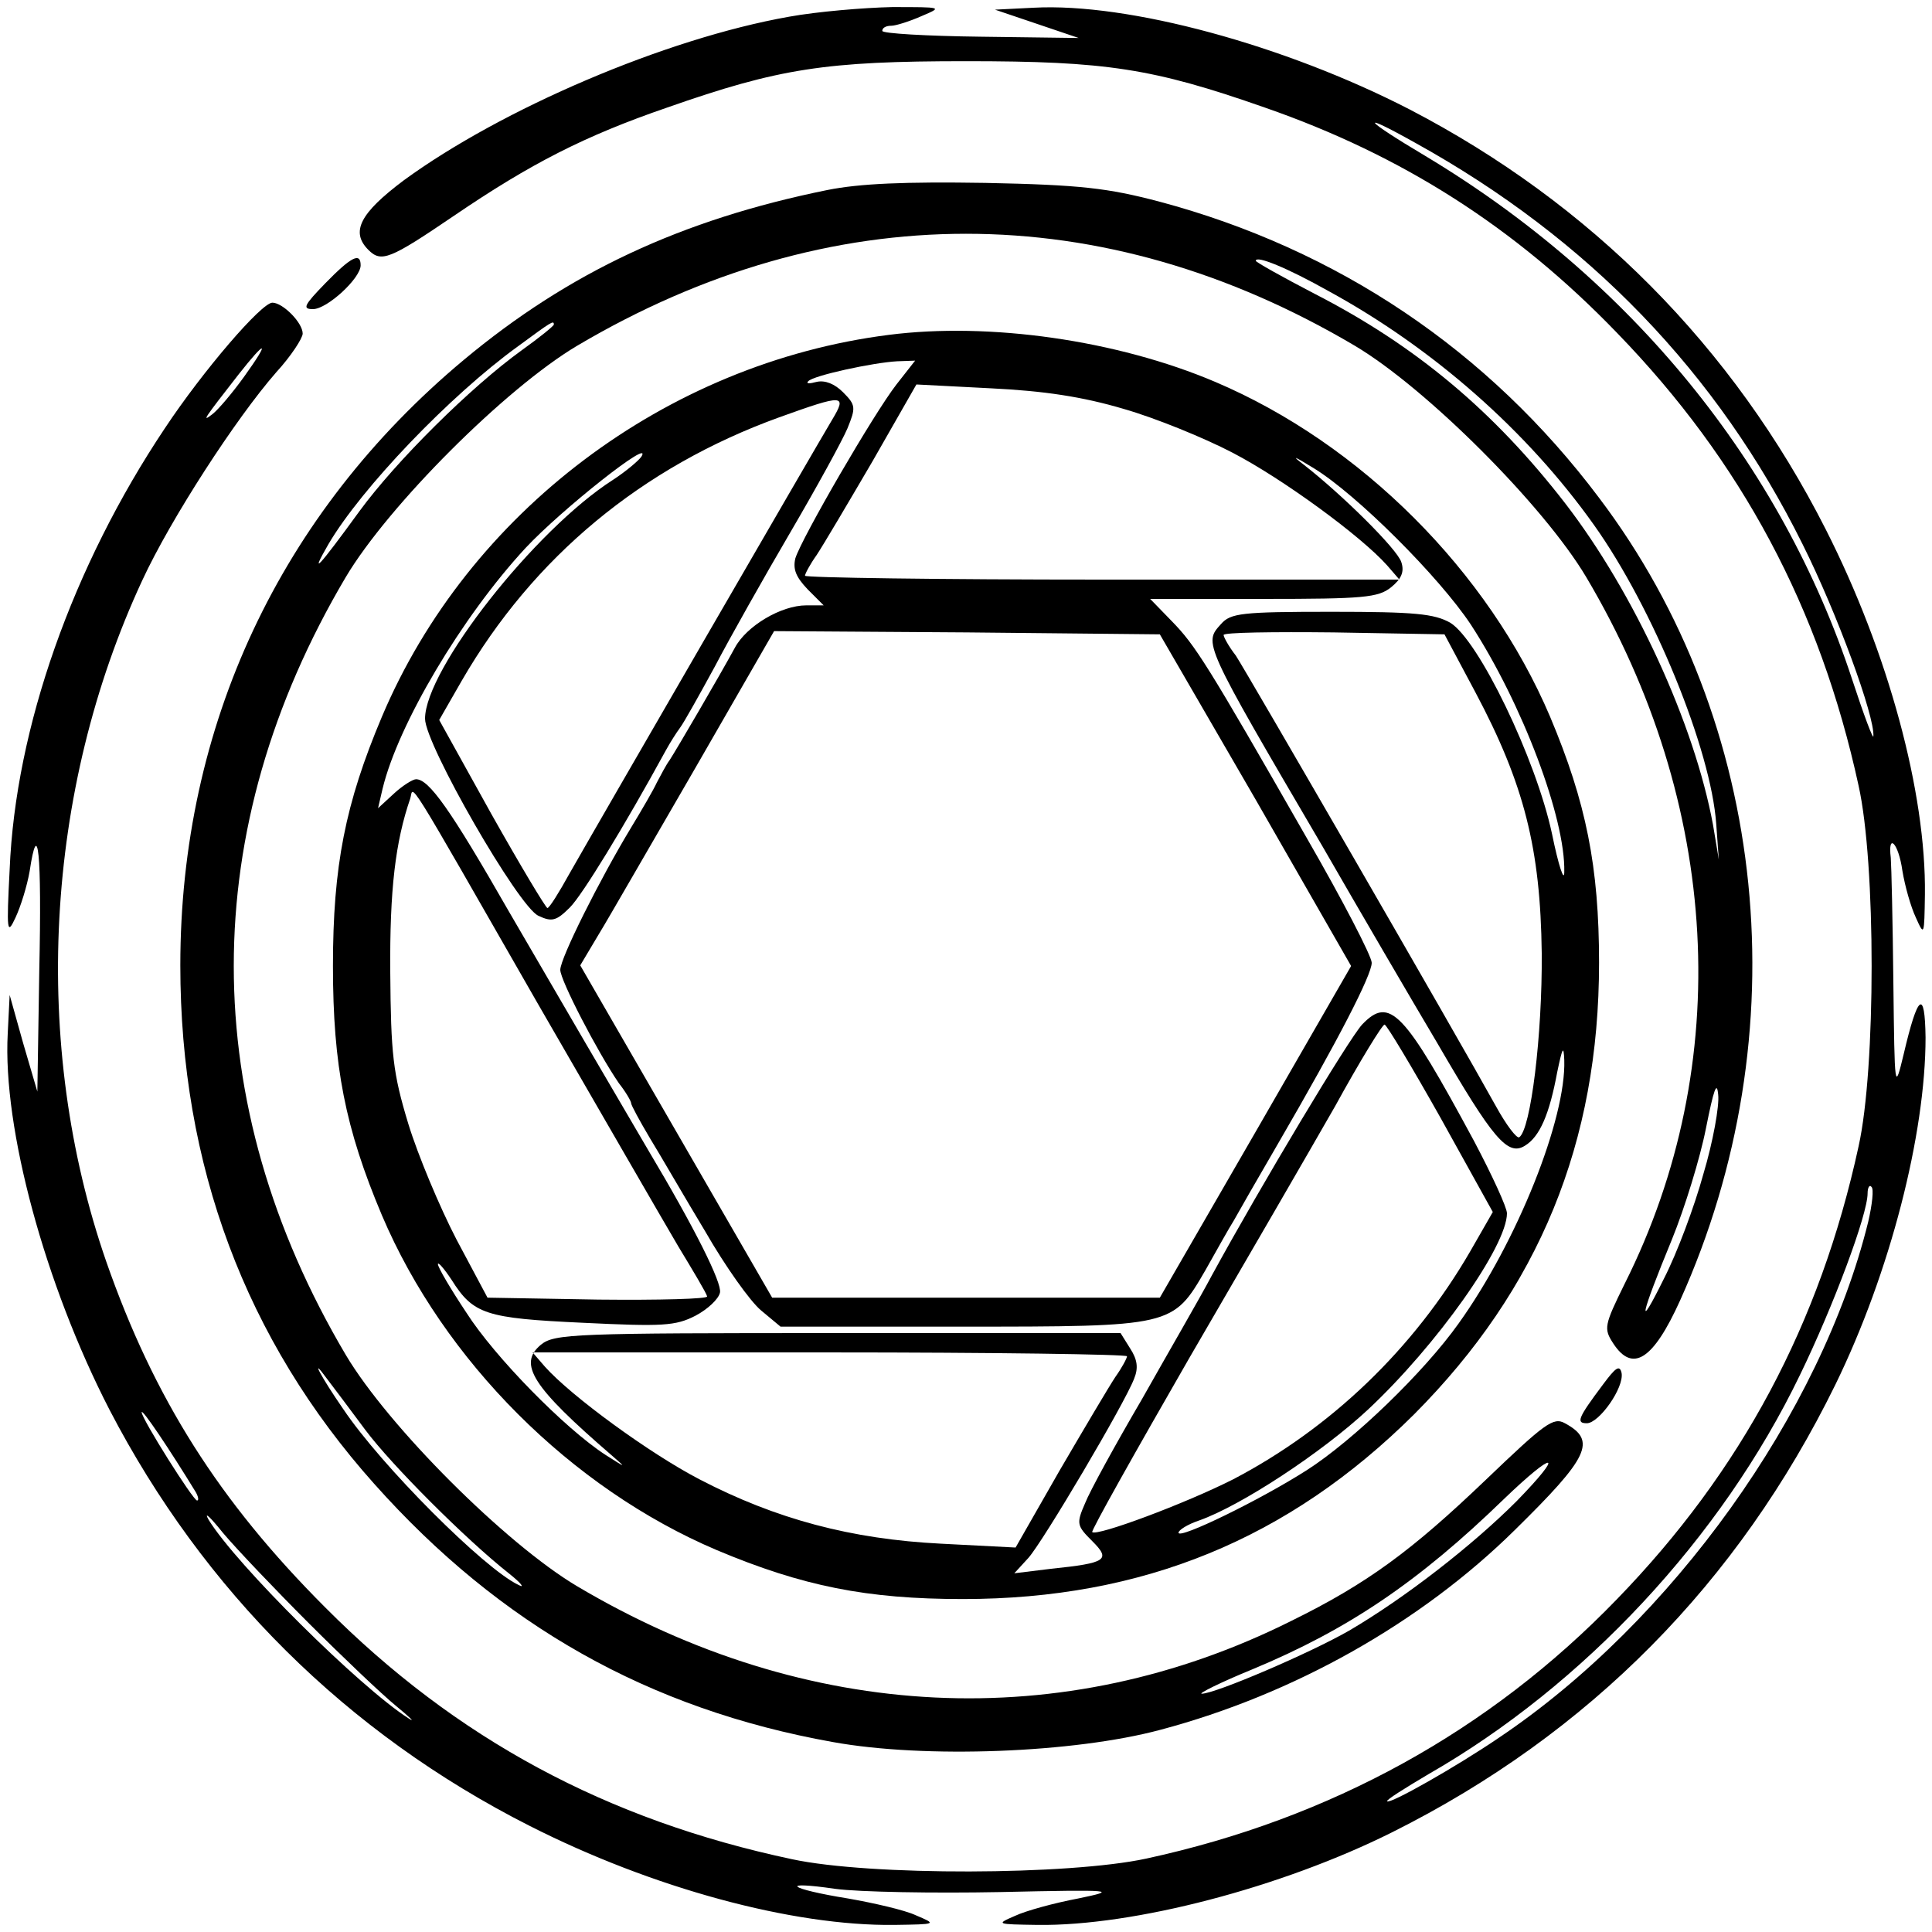
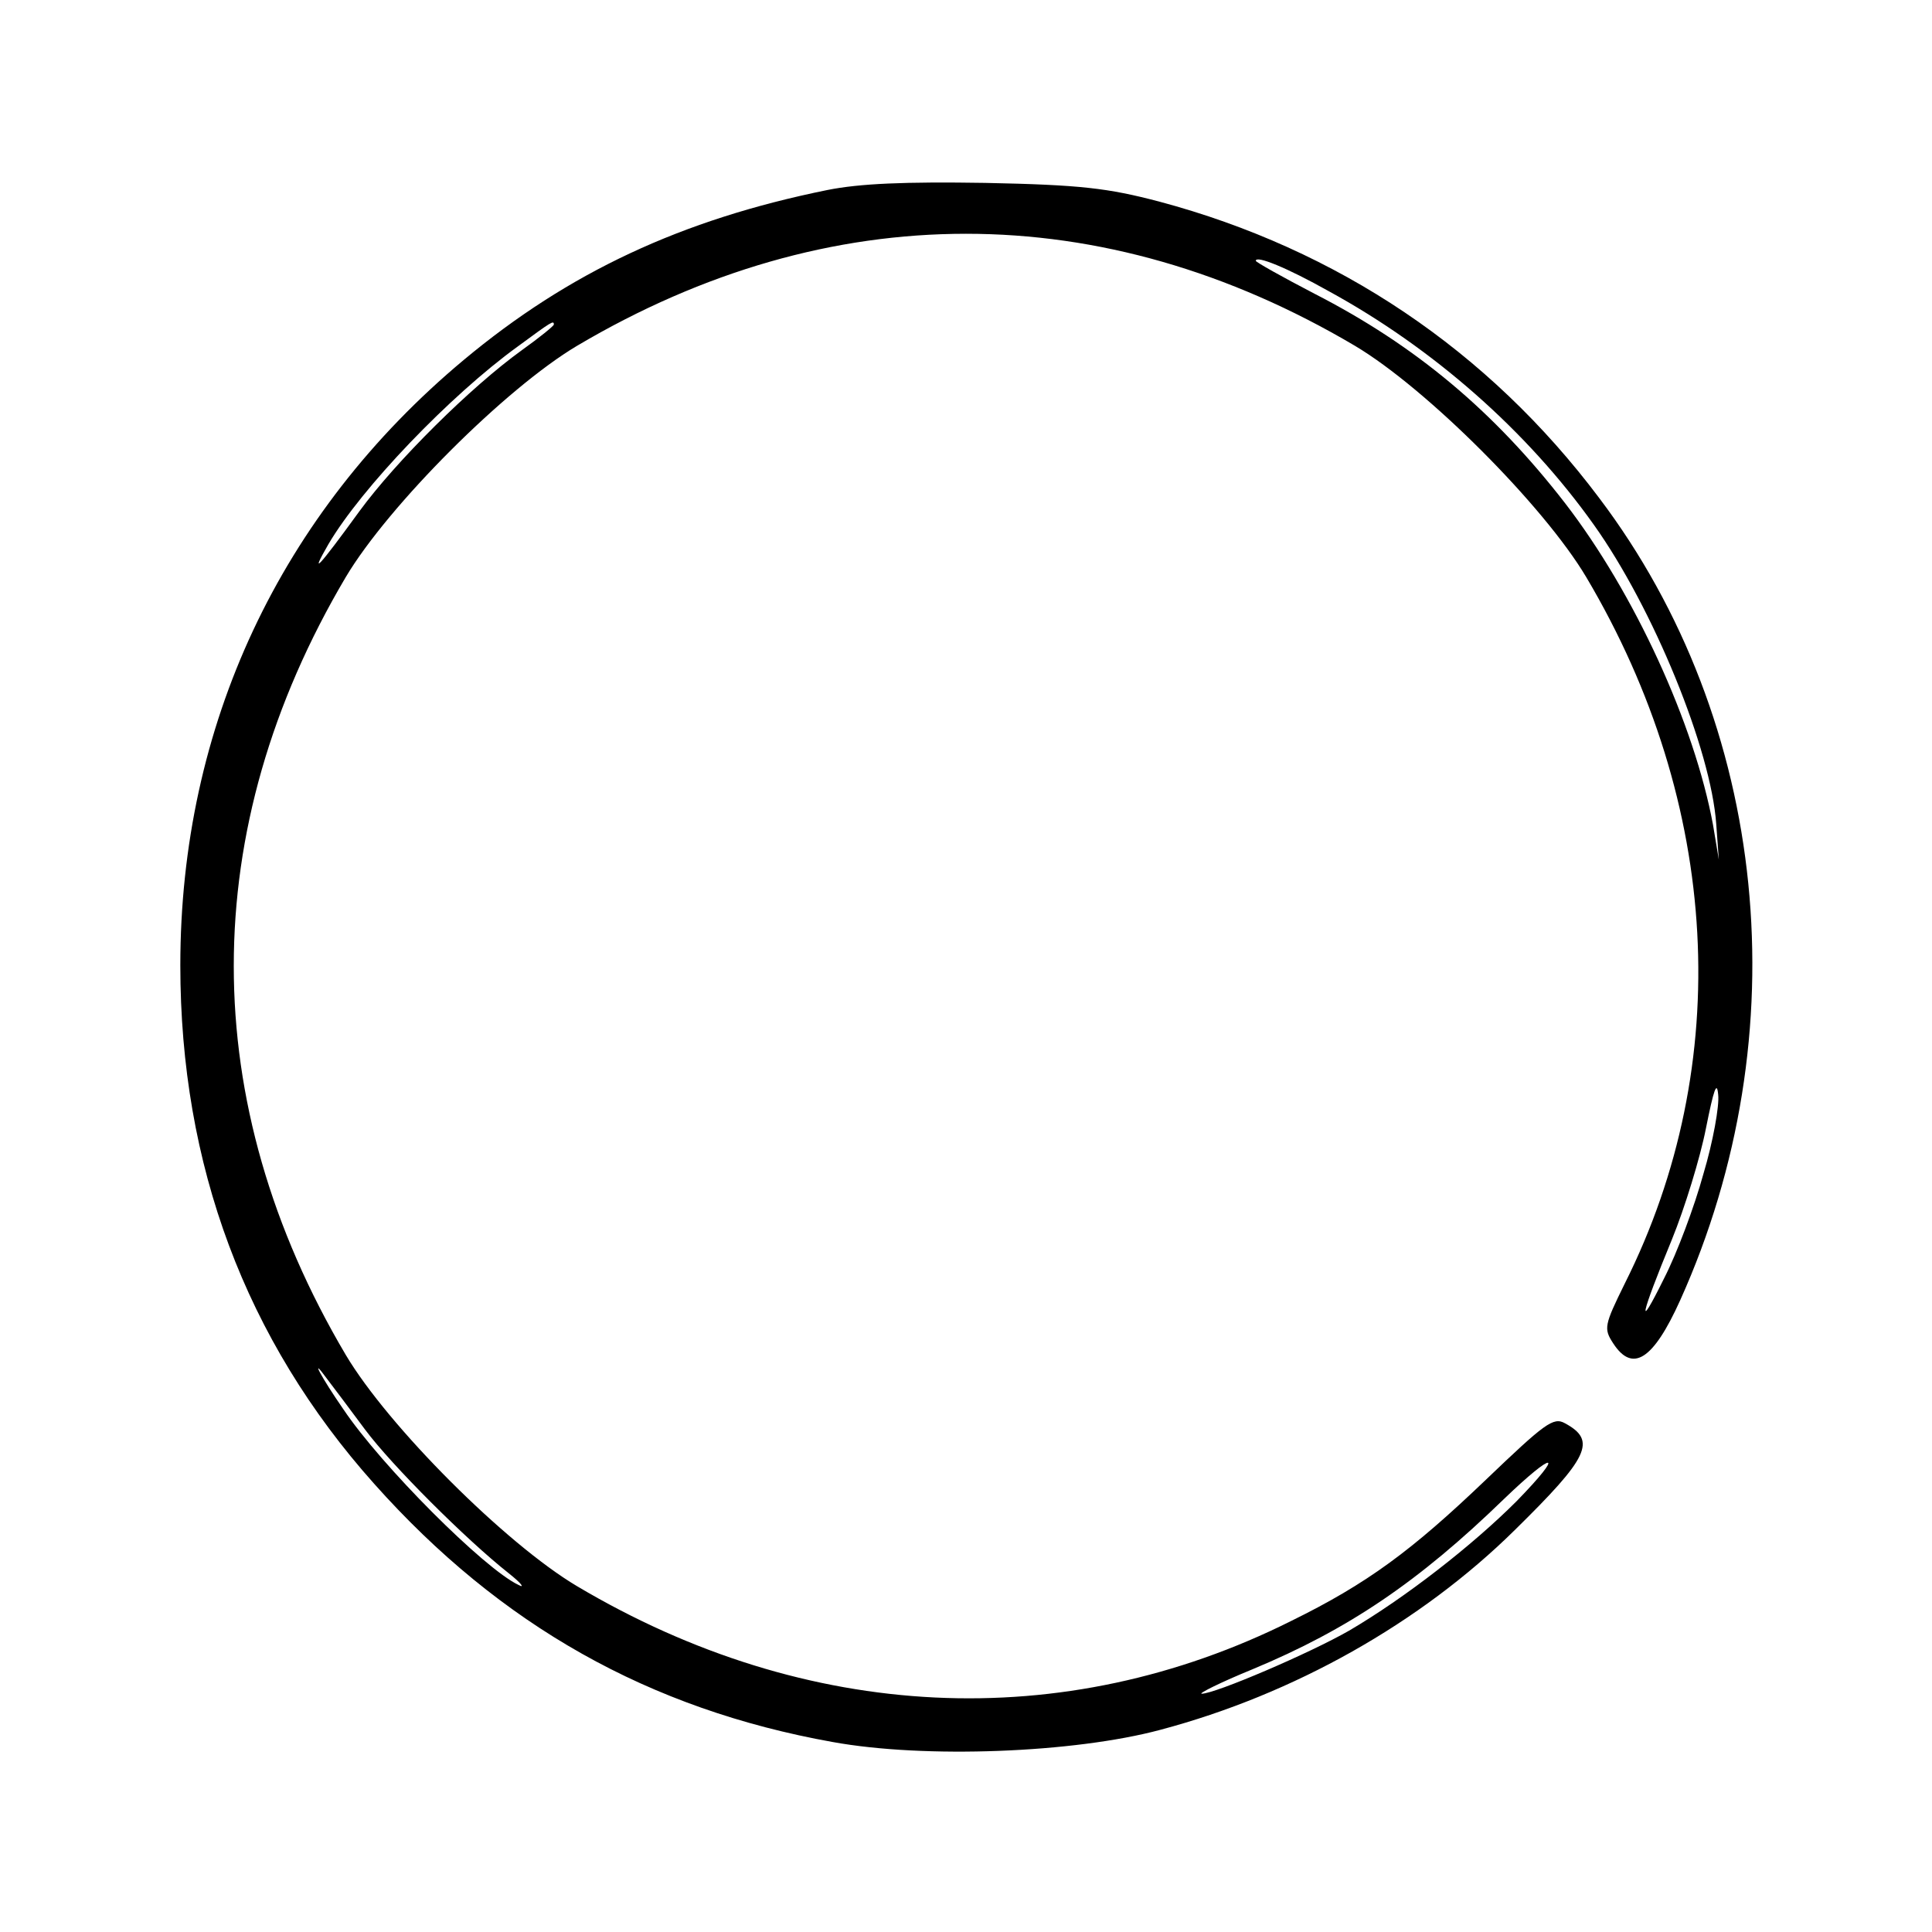
<svg xmlns="http://www.w3.org/2000/svg" version="1.0" width="300pt" height="300pt" viewBox="0 0 300 300" preserveAspectRatio="xMidYMid meet">
  <g transform="translate(0,300) scale(0.1,-0.1)" fill="#000000" stroke="none">
-     <path d="M1225 2974 c-192 -34 -446 -143 -598 -254 -68 -51 -83 -80 -55 -108 20 -20 33 -15 133 53 119 81 203 124 331 168 174 61 246 72 464 72 218 0 290 -11 464 -72 213 -74 389 -186 547 -350 193 -199 315 -427 375 -703 27 -121 27 -439 0 -560 -60 -276 -182 -504 -375 -703 -198 -205 -445 -341 -731 -403 -120 -26 -429 -27 -550 -1 -288 61 -522 187 -725 391 -165 165 -266 325 -340 537 -117 337 -96 731 56 1058 44 95 145 251 208 323 23 25 41 53 41 60 0 17 -31 48 -47 48 -17 0 -108 -106 -167 -195 -143 -214 -232 -465 -241 -685 -5 -97 -4 -103 9 -75 8 17 18 49 22 72 13 86 19 30 15 -154 l-3 -188 -22 75 -21 75 -3 -60 c-8 -147 58 -390 158 -584 146 -281 368 -502 652 -646 191 -97 409 -156 567 -154 66 1 66 1 33 15 -17 8 -65 19 -105 26 -93 15 -109 28 -20 15 37 -5 153 -7 256 -5 179 4 184 3 121 -10 -37 -7 -81 -19 -98 -27 -30 -13 -29 -13 35 -14 149 -2 379 58 551 144 306 153 537 387 688 695 85 174 140 389 140 539 -1 76 -12 68 -34 -26 -14 -58 -14 -57 -16 112 -1 94 -3 180 -4 193 -5 40 12 23 18 -20 4 -24 13 -56 21 -73 13 -29 13 -28 14 36 2 158 -57 376 -154 567 -144 284 -365 506 -646 652 -194 100 -437 166 -584 158 l-60 -3 65 -22 65 -22 -152 2 c-84 1 -153 5 -153 9 0 5 6 8 14 8 7 0 29 7 47 15 33 14 33 14 -46 14 -44 -1 -116 -7 -160 -15z m973 -196 c269 -149 469 -357 601 -623 54 -108 112 -267 110 -298 0 -7 -15 33 -33 88 -110 335 -343 621 -663 813 -96 57 -106 71 -15 20z m-1819 -363 c-18 -25 -40 -51 -49 -58 -18 -14 -13 -7 40 61 44 56 50 54 9 -3z m2522 -1312 c-73 -297 -305 -621 -573 -801 -66 -45 -170 -104 -174 -99 -2 2 27 20 64 42 241 138 455 367 577 620 52 107 105 249 105 282 0 9 3 14 6 10 4 -3 1 -28 -5 -54z m-2597 -420 c4 -7 5 -13 2 -13 -6 0 -86 127 -86 137 0 7 43 -57 84 -124z m176 -204 c52 -52 113 -110 135 -128 22 -18 31 -27 19 -19 -75 48 -267 238 -310 308 -8 14 2 5 22 -20 21 -25 81 -88 134 -141z" />
    <path d="M1285 2705 c-227 -46 -402 -128 -565 -264 -285 -238 -440 -568 -440 -940 0 -310 101 -581 301 -805 196 -220 427 -350 712 -401 143 -26 375 -17 509 19 207 55 404 166 550 310 115 113 128 139 78 166 -18 10 -31 0 -123 -88 -115 -110 -184 -161 -302 -219 -354 -177 -752 -158 -1109 54 -111 66 -293 248 -359 359 -232 392 -232 816 0 1208 66 111 248 293 359 359 392 232 816 232 1208 0 111 -66 293 -248 359 -359 209 -352 231 -756 60 -1097 -32 -65 -33 -70 -18 -93 30 -46 62 -26 104 67 186 413 138 897 -126 1246 -172 229 -406 386 -683 460 -80 21 -122 26 -270 29 -125 2 -195 -1 -245 -11z m778 -157 c163 -89 309 -218 412 -363 92 -129 182 -349 190 -465 l4 -55 -9 54 c-29 157 -122 360 -230 500 -110 142 -231 244 -389 325 -50 26 -91 49 -91 51 0 9 49 -11 113 -47z m-1203 -52 c0 -2 -22 -20 -50 -40 -79 -57 -195 -172 -252 -250 -64 -88 -78 -103 -48 -51 51 87 189 231 294 307 53 39 56 41 56 34z m1785 -1319 c-14 -51 -41 -123 -61 -162 -43 -87 -37 -59 12 60 20 49 44 127 53 173 12 60 17 75 19 52 2 -17 -8 -73 -23 -123z m-2078 -397 c41 -55 156 -170 223 -223 19 -15 26 -24 15 -18 -53 25 -213 185 -272 273 -34 49 -53 85 -26 48 10 -13 37 -49 60 -80z m1788 -111 c-69 -69 -173 -150 -260 -201 -61 -35 -208 -98 -229 -98 -6 0 30 18 79 38 149 62 258 136 390 264 80 77 96 75 20 -3z" />
-     <path d="M505 2560 c-33 -34 -36 -40 -19 -40 22 0 74 48 74 68 0 21 -15 13 -55 -28z" />
-     <path d="M1380 2480 c-346 -44 -653 -276 -787 -593 -57 -135 -76 -232 -76 -387 0 -155 19 -252 76 -387 96 -226 294 -424 520 -520 133 -56 233 -76 382 -76 279 0 506 93 701 287 194 195 287 422 287 701 0 149 -20 249 -76 382 -96 226 -294 424 -520 520 -153 65 -351 93 -507 73z m12 -77 c-35 -45 -147 -238 -157 -270 -4 -17 1 -29 19 -48 l25 -25 -27 0 c-39 0 -93 -32 -111 -66 -24 -44 -90 -157 -101 -174 -6 -8 -14 -24 -20 -35 -5 -11 -23 -42 -40 -70 -49 -81 -110 -203 -110 -221 0 -16 58 -128 91 -176 11 -14 19 -28 19 -31 0 -3 13 -27 29 -54 16 -26 54 -92 86 -145 31 -54 70 -109 87 -123 l30 -25 280 0 c329 0 329 0 380 88 18 32 37 66 44 77 6 11 37 65 69 120 93 160 145 261 145 280 0 10 -45 97 -101 194 -155 271 -173 299 -209 336 l-34 35 176 0 c155 0 178 2 198 18 16 13 21 24 16 39 -6 20 -92 105 -151 151 -21 16 -16 14 15 -5 67 -41 195 -169 244 -243 80 -123 147 -301 145 -384 0 -17 -9 10 -19 59 -25 117 -114 301 -158 328 -25 14 -55 17 -184 17 -140 0 -157 -2 -172 -19 -27 -30 -29 -27 158 -346 57 -99 137 -236 178 -305 86 -148 109 -176 136 -159 23 14 38 49 50 114 8 38 10 43 11 19 3 -91 -73 -282 -164 -409 -54 -76 -164 -182 -236 -228 -72 -46 -199 -108 -199 -97 0 4 14 13 32 19 65 23 190 105 262 172 107 100 216 254 216 305 0 9 -23 59 -51 112 -109 202 -131 226 -174 181 -21 -23 -156 -248 -233 -389 -19 -36 -69 -122 -109 -193 -41 -70 -81 -143 -88 -161 -14 -32 -13 -35 11 -59 29 -29 23 -34 -64 -43 l-57 -7 22 24 c23 26 149 239 164 278 7 17 5 30 -6 47 l-15 24 -439 0 c-409 0 -440 -1 -461 -18 -36 -30 -14 -65 110 -172 23 -20 23 -20 -10 1 -63 41 -172 152 -216 221 -24 36 -44 70 -44 75 0 4 9 -6 21 -24 34 -54 53 -60 204 -67 124 -6 144 -5 175 11 19 10 36 26 38 36 3 15 -38 98 -112 222 -57 97 -130 222 -216 370 -91 159 -124 205 -144 205 -5 0 -21 -10 -34 -22 l-25 -23 7 30 c24 100 123 267 222 374 56 60 199 173 180 142 -4 -6 -24 -23 -44 -36 -122 -78 -292 -295 -292 -371 0 -40 145 -292 176 -306 21 -10 28 -8 49 13 19 19 84 125 149 244 6 11 16 27 22 35 6 8 30 51 54 95 23 44 76 138 117 208 41 70 81 143 89 162 13 32 13 36 -7 56 -13 13 -28 19 -41 16 -11 -3 -17 -3 -13 1 8 9 101 29 138 31 l28 1 -29 -37z m353 -38 c49 -14 125 -45 169 -68 77 -40 199 -129 240 -175 l19 -22 -461 0 c-254 0 -462 3 -462 6 0 3 8 18 18 32 10 15 49 81 87 146 l68 119 116 -6 c82 -4 142 -13 206 -32z m-453 -17 c-24 -40 -366 -631 -408 -705 -16 -29 -31 -53 -34 -53 -3 1 -42 66 -87 146 l-81 146 35 61 c111 192 280 332 493 409 100 36 106 36 82 -4z m658 -590 l148 -258 -148 -257 -149 -258 -301 0 -301 0 -149 258 -149 258 28 47 c16 26 83 143 151 260 l122 212 300 -2 299 -3 149 -257z m341 167 c76 -143 101 -243 103 -405 1 -127 -17 -274 -35 -286 -4 -2 -20 19 -36 48 -62 112 -387 674 -404 700 -11 14 -19 29 -19 32 0 4 77 5 171 4 l172 -3 48 -90z m-1455 -485 c97 -168 194 -336 217 -375 23 -38 44 -73 45 -78 2 -4 -74 -6 -169 -5 l-172 3 -48 90 c-26 50 -60 131 -75 180 -24 79 -27 108 -28 235 -1 129 8 203 31 270 6 19 -14 52 199 -320z m1401 -176 l81 -146 -35 -61 c-88 -152 -217 -275 -368 -354 -75 -38 -212 -89 -219 -82 -2 2 66 123 150 269 85 146 187 322 227 392 39 71 74 128 77 127 3 0 42 -65 87 -145z m-487 -370 c0 -3 -8 -18 -18 -32 -10 -15 -49 -81 -87 -146 l-68 -119 -116 6 c-139 7 -256 38 -375 100 -77 40 -199 129 -240 175 l-19 22 461 0 c254 0 462 -3 462 -6z" />
-     <path d="M2489 850 c-39 -52 -42 -60 -25 -60 19 0 58 55 54 78 -3 13 -9 9 -29 -18z" />
  </g>
</svg>